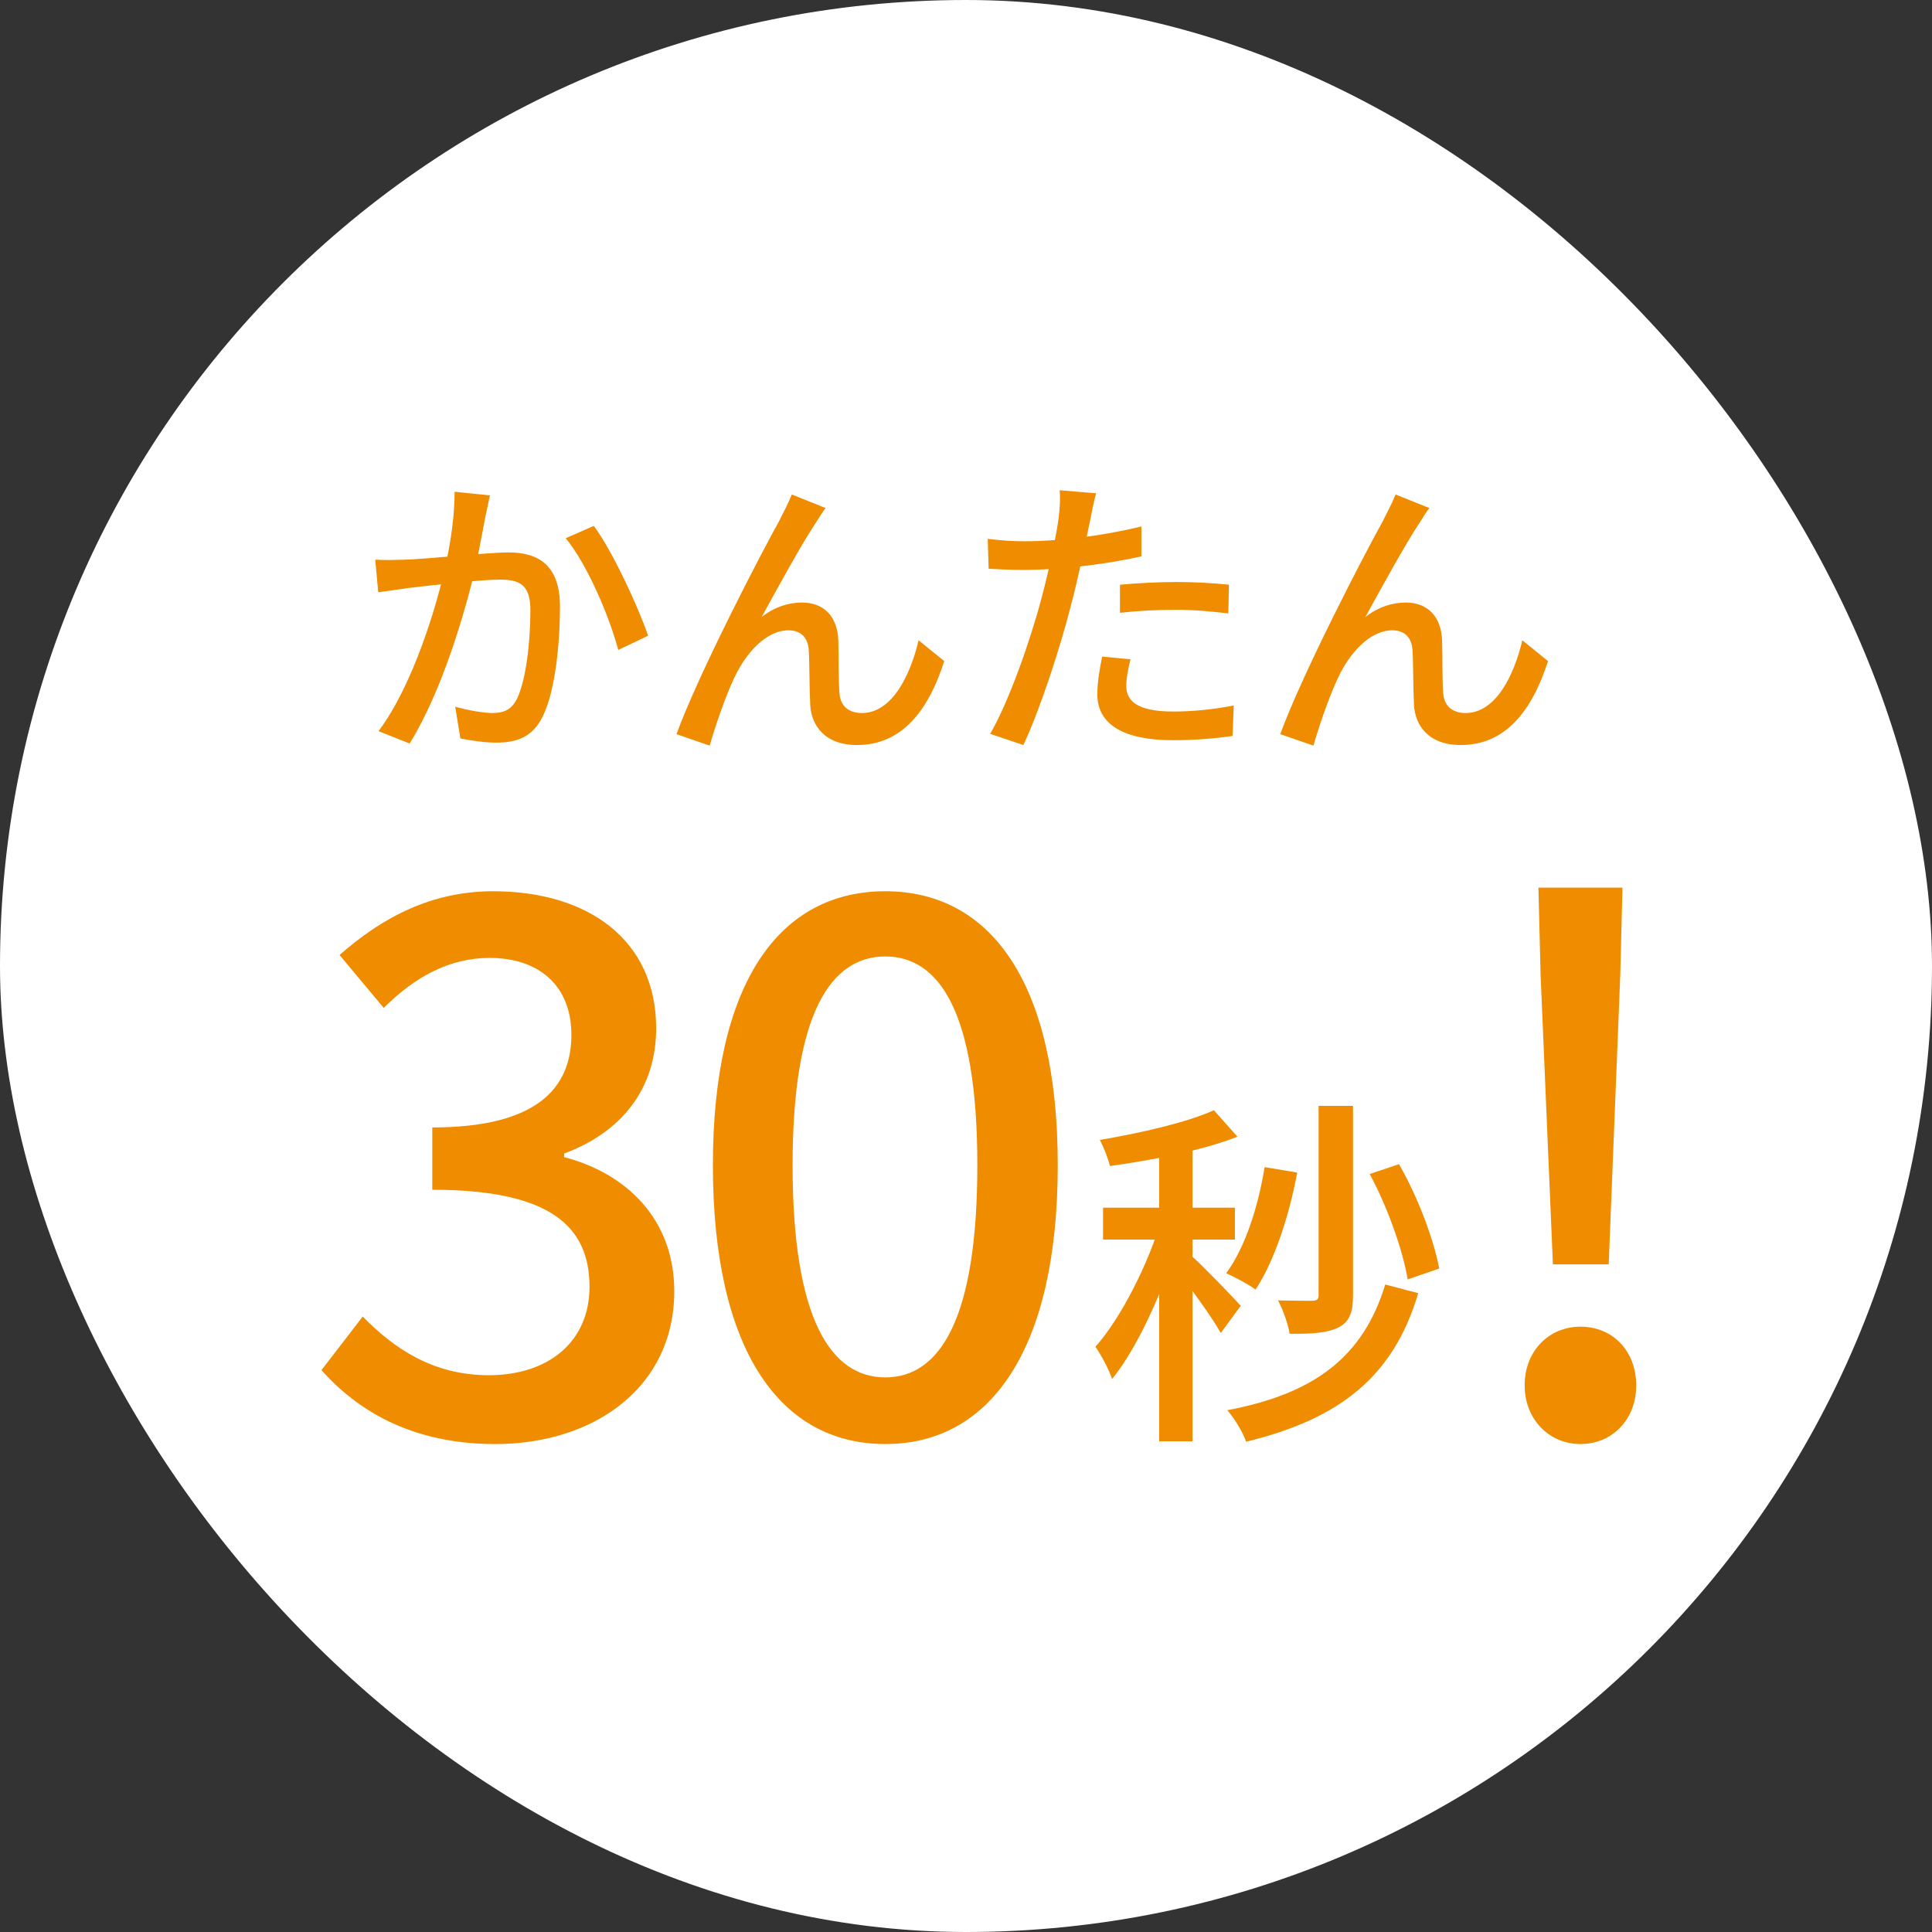
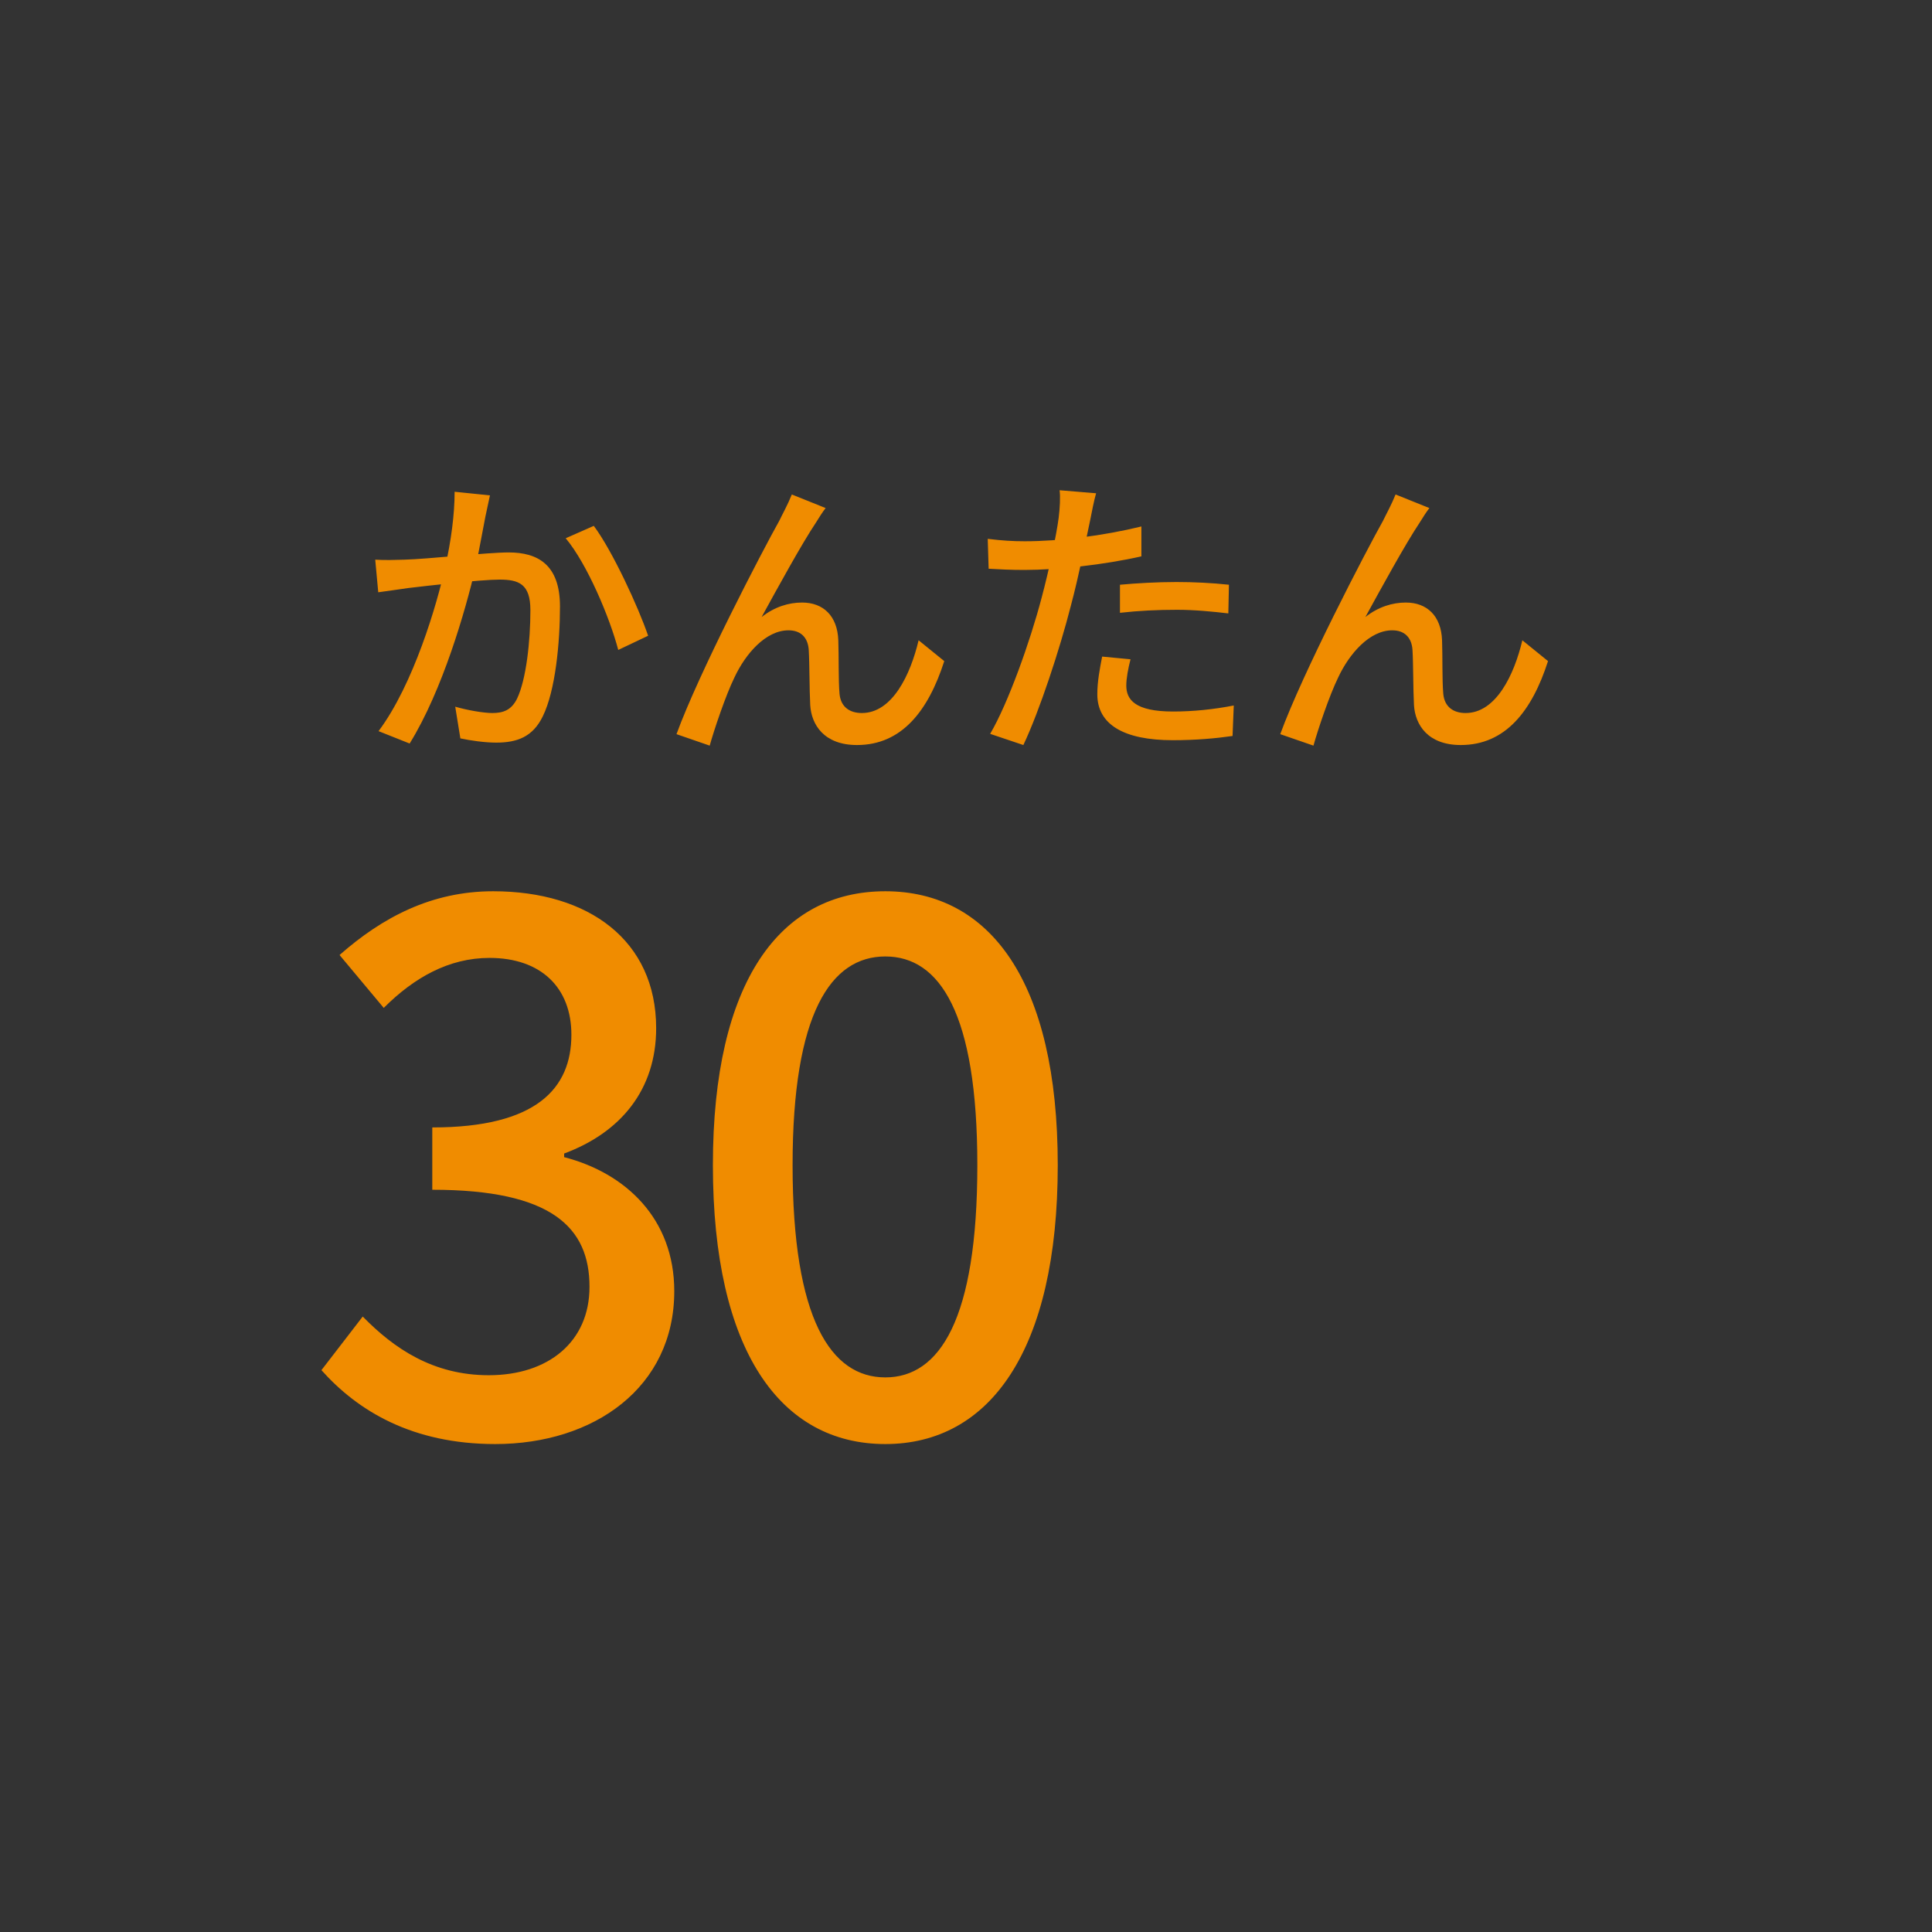
<svg xmlns="http://www.w3.org/2000/svg" width="256" height="256" viewBox="0 0 256 256" fill="none">
  <rect x="0" y="0" width="256" height="256" fill="#333333" stroke="none" />
-   <rect width="256" height="256" rx="128" fill="white" />
  <path d="M64.92 65.64C64.72 66.52 64.52 67.56 64.32 68.44C64 70.04 63.48 72.96 63 75.24C61.68 80.88 58.64 91.48 54.28 98.52L50.16 96.88C54.8 90.68 57.92 80.04 59 75.08C59.76 71.72 60.24 68.2 60.24 65.16L64.92 65.64ZM78.68 69.68C81.16 73 84.6 80.48 85.88 84.24L81.92 86.12C80.8 81.84 77.8 74.72 74.96 71.32L78.68 69.68ZM49.72 74.16C51.04 74.24 52.24 74.2 53.6 74.16C56.68 74.08 64.56 73.2 67.4 73.2C71.24 73.2 74.2 74.8 74.2 80.36C74.2 85.12 73.6 91.52 71.92 94.92C70.6 97.64 68.52 98.4 65.76 98.4C64.2 98.4 62.32 98.12 61 97.84L60.32 93.64C61.96 94.12 64.12 94.48 65.24 94.48C66.64 94.48 67.76 94.12 68.52 92.56C69.72 90.04 70.28 85 70.28 80.84C70.28 77.36 68.72 76.8 66.2 76.8C63.64 76.8 56.44 77.64 54.08 77.92C53.08 78.08 51.2 78.32 50.12 78.48L49.72 74.16ZM109.4 67.32C109 67.84 108.56 68.52 108.12 69.24C106.24 72.04 102.96 78.04 100.92 81.76C102.64 80.4 104.52 79.84 106.28 79.84C109.08 79.84 110.96 81.6 111.08 84.84C111.16 86.96 111.08 90.08 111.24 91.92C111.4 93.72 112.64 94.48 114.2 94.48C118.24 94.48 120.64 89.4 121.72 84.84L125.12 87.6C123 94.2 119.48 98.72 113.56 98.72C109.2 98.72 107.52 96.04 107.36 93.44C107.24 91.2 107.28 88.04 107.16 86.08C107.04 84.48 106.12 83.52 104.48 83.52C101.48 83.52 98.8 86.6 97.32 89.76C96.16 92.12 94.6 96.76 94.04 98.8L89.64 97.28C92.56 89.24 101.08 72.88 103.24 69.04C103.72 68.04 104.36 66.92 104.92 65.52L109.4 67.32ZM145.24 65.36C144.96 66.32 144.64 67.96 144.48 68.8C143.88 71.6 142.96 76.28 141.88 80.32C140.44 85.96 137.76 94.16 135.6 98.72L131.2 97.24C133.6 93.16 136.52 84.92 138 79.28C139 75.56 140 70.8 140.28 68.6C140.44 67.32 140.52 65.84 140.4 64.96L145.24 65.36ZM135.8 71.72C140.4 71.72 146.16 71 151.24 69.76V73.72C146.28 74.84 140.12 75.52 135.72 75.52C133.88 75.52 132.44 75.44 131 75.36L130.88 71.4C132.84 71.64 134.24 71.72 135.8 71.72ZM148.4 77.48C150.56 77.28 153.32 77.12 155.88 77.12C158.2 77.12 160.6 77.24 162.84 77.48L162.76 81.28C160.72 81.04 158.32 80.8 155.96 80.8C153.36 80.8 150.88 80.92 148.4 81.2V77.48ZM149.8 87.36C149.48 88.6 149.24 89.88 149.24 90.84C149.24 92.68 150.36 94.28 155.44 94.28C158.08 94.28 160.84 94 163.48 93.48L163.32 97.52C161.12 97.84 158.44 98.08 155.4 98.08C148.92 98.08 145.4 96 145.4 92C145.4 90.32 145.72 88.64 146.04 87L149.8 87.36ZM189.4 67.32C189 67.84 188.56 68.52 188.12 69.24C186.24 72.04 182.96 78.04 180.92 81.76C182.64 80.4 184.52 79.84 186.28 79.84C189.08 79.84 190.96 81.6 191.08 84.84C191.16 86.96 191.08 90.08 191.24 91.92C191.4 93.72 192.64 94.48 194.2 94.48C198.24 94.48 200.64 89.4 201.72 84.84L205.12 87.6C203 94.2 199.48 98.72 193.56 98.72C189.2 98.72 187.52 96.04 187.36 93.44C187.24 91.2 187.28 88.04 187.16 86.08C187.04 84.48 186.12 83.52 184.48 83.52C181.48 83.52 178.8 86.6 177.32 89.76C176.16 92.12 174.6 96.76 174.04 98.8L169.64 97.28C172.56 89.24 181.08 72.88 183.24 69.04C183.72 68.04 184.36 66.92 184.92 65.52L189.4 67.32Z" fill="#F08C00" />
-   <path d="M174.72 146.536H179.28V171.64C179.28 173.848 178.848 175.096 177.408 175.864C176.016 176.584 174 176.776 170.88 176.728C170.688 175.48 170.016 173.56 169.344 172.312C171.408 172.36 173.328 172.36 173.952 172.36C174.528 172.312 174.72 172.168 174.72 171.592V146.536ZM167.568 154.648L171.888 155.368C170.784 161.272 168.816 167.176 166.368 170.872C165.552 170.248 163.584 169.192 162.48 168.712C164.976 165.304 166.704 159.976 167.568 154.648ZM181.488 155.56L185.376 154.264C187.872 158.584 189.984 164.248 190.704 168.088L186.528 169.528C185.904 165.736 183.84 159.88 181.488 155.56ZM183.552 170.2L187.92 171.352C184.656 182.392 177.552 188.008 165.12 191.032C164.64 189.688 163.584 187.96 162.624 186.856C174.096 184.696 180.624 179.848 183.552 170.2ZM153.6 150.712H158.016V190.984H153.6V150.712ZM146.16 160.024H163.632V164.248H146.16V160.024ZM153.84 161.704L156.576 162.856C154.704 169.672 151.056 178.168 147.36 182.728C146.928 181.432 145.92 179.56 145.152 178.456C148.56 174.616 152.208 167.368 153.84 161.704ZM160.848 147.112L163.968 150.616C159.36 152.44 152.64 153.736 147.072 154.504C146.832 153.496 146.256 152.008 145.728 151.048C151.104 150.136 157.248 148.744 160.848 147.112ZM157.872 166.408C159.072 167.416 163.44 171.928 164.4 173.032L161.76 176.632C160.608 174.52 157.296 170.008 155.808 168.232L157.872 166.408Z" fill="#F08C00" />
-   <path d="M205.768 167.536L204.136 129.136L203.848 117.616H214.984L214.696 129.136L213.16 167.536H205.768ZM209.416 191.344C205.288 191.344 202.024 188.08 202.024 183.568C202.024 178.96 205.288 175.792 209.416 175.792C213.64 175.792 216.808 178.96 216.808 183.568C216.808 188.08 213.64 191.344 209.416 191.344Z" fill="#F08C00" />
  <path d="M65.632 191.344C54.592 191.344 47.392 186.928 42.592 181.552L48.064 174.448C52.192 178.672 57.376 182.224 64.768 182.224C72.64 182.224 78.112 177.808 78.112 170.512C78.112 162.64 73.12 157.648 57.28 157.648V149.392C71.104 149.392 75.712 144.208 75.712 137.104C75.712 130.864 71.68 126.928 64.864 126.928C59.488 126.928 54.88 129.52 50.848 133.552L44.992 126.544C50.656 121.552 57.184 118.096 65.344 118.096C78.016 118.096 86.944 124.624 86.944 136.24C86.944 144.4 82.24 150.064 74.752 152.848V153.328C82.912 155.44 89.344 161.488 89.344 171.088C89.344 183.856 78.688 191.344 65.632 191.344ZM117.31 191.344C103.39 191.344 94.462 178.96 94.462 154.384C94.462 130 103.39 118.096 117.31 118.096C131.134 118.096 140.158 130 140.158 154.384C140.158 178.96 131.134 191.344 117.31 191.344ZM117.31 182.512C124.51 182.512 129.502 174.832 129.502 154.384C129.502 134.224 124.51 126.736 117.31 126.736C110.11 126.736 105.022 134.224 105.022 154.384C105.022 174.832 110.11 182.512 117.31 182.512Z" fill="#F08C00" />
</svg>